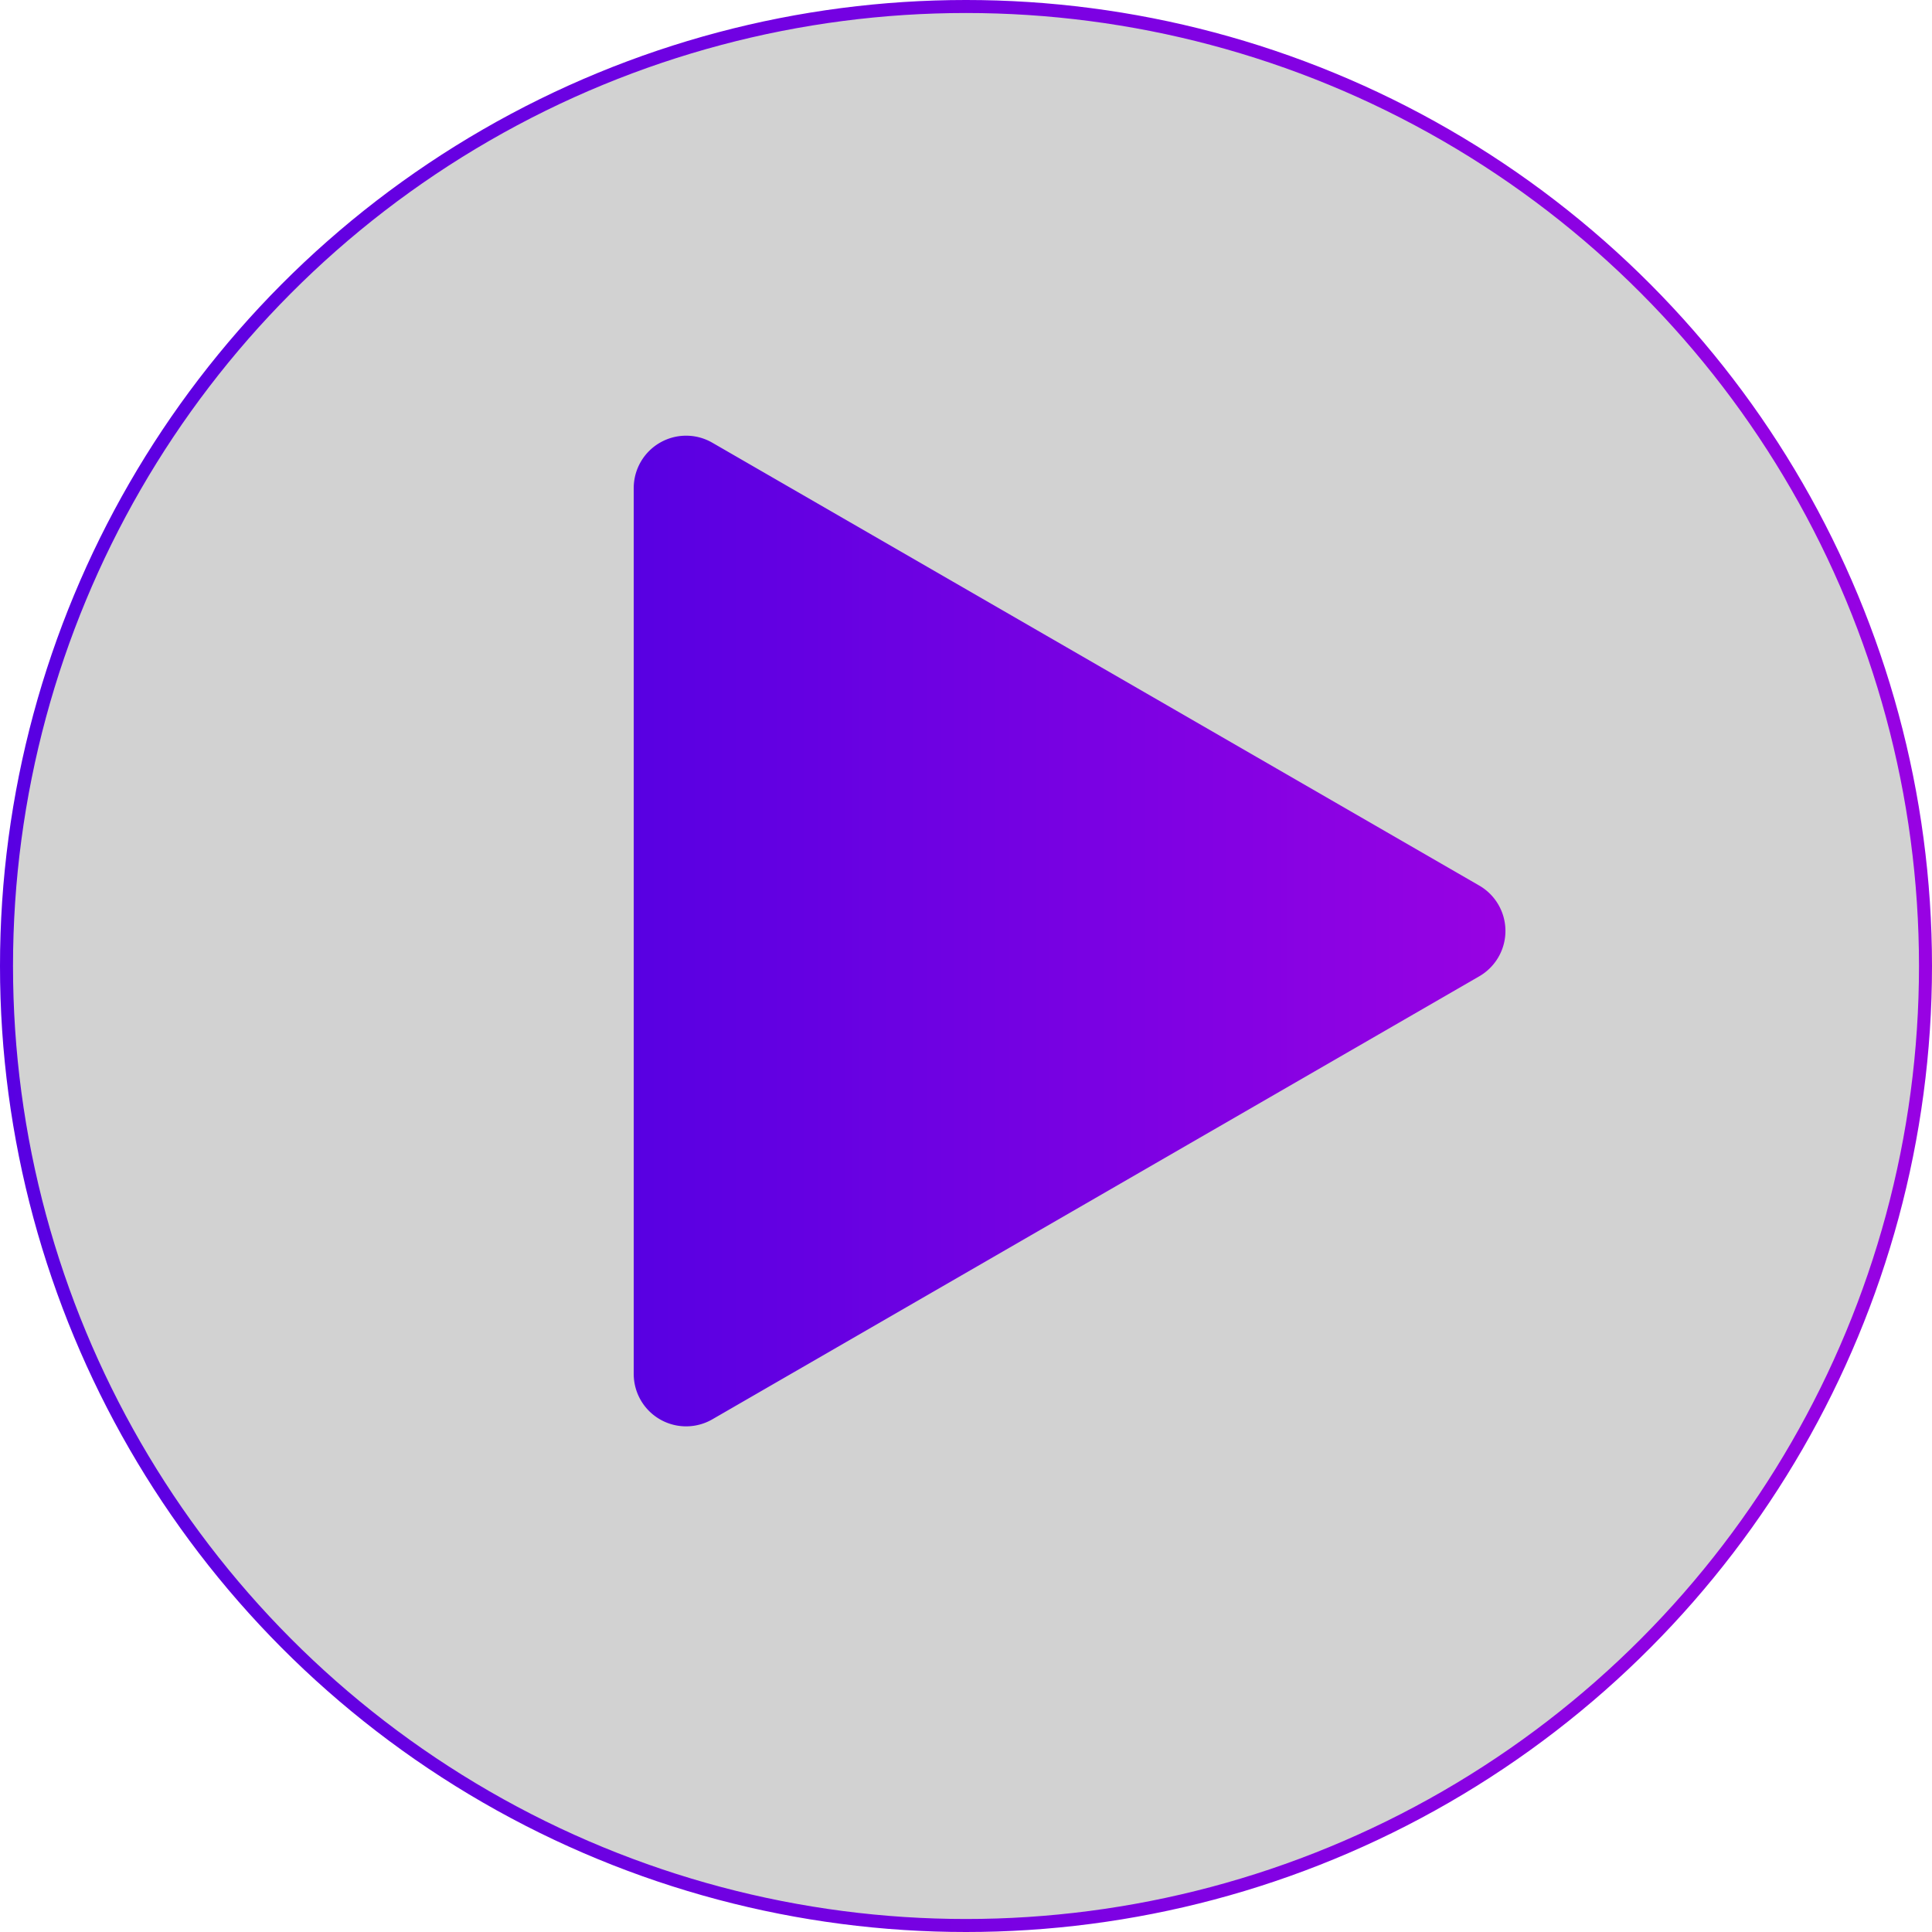
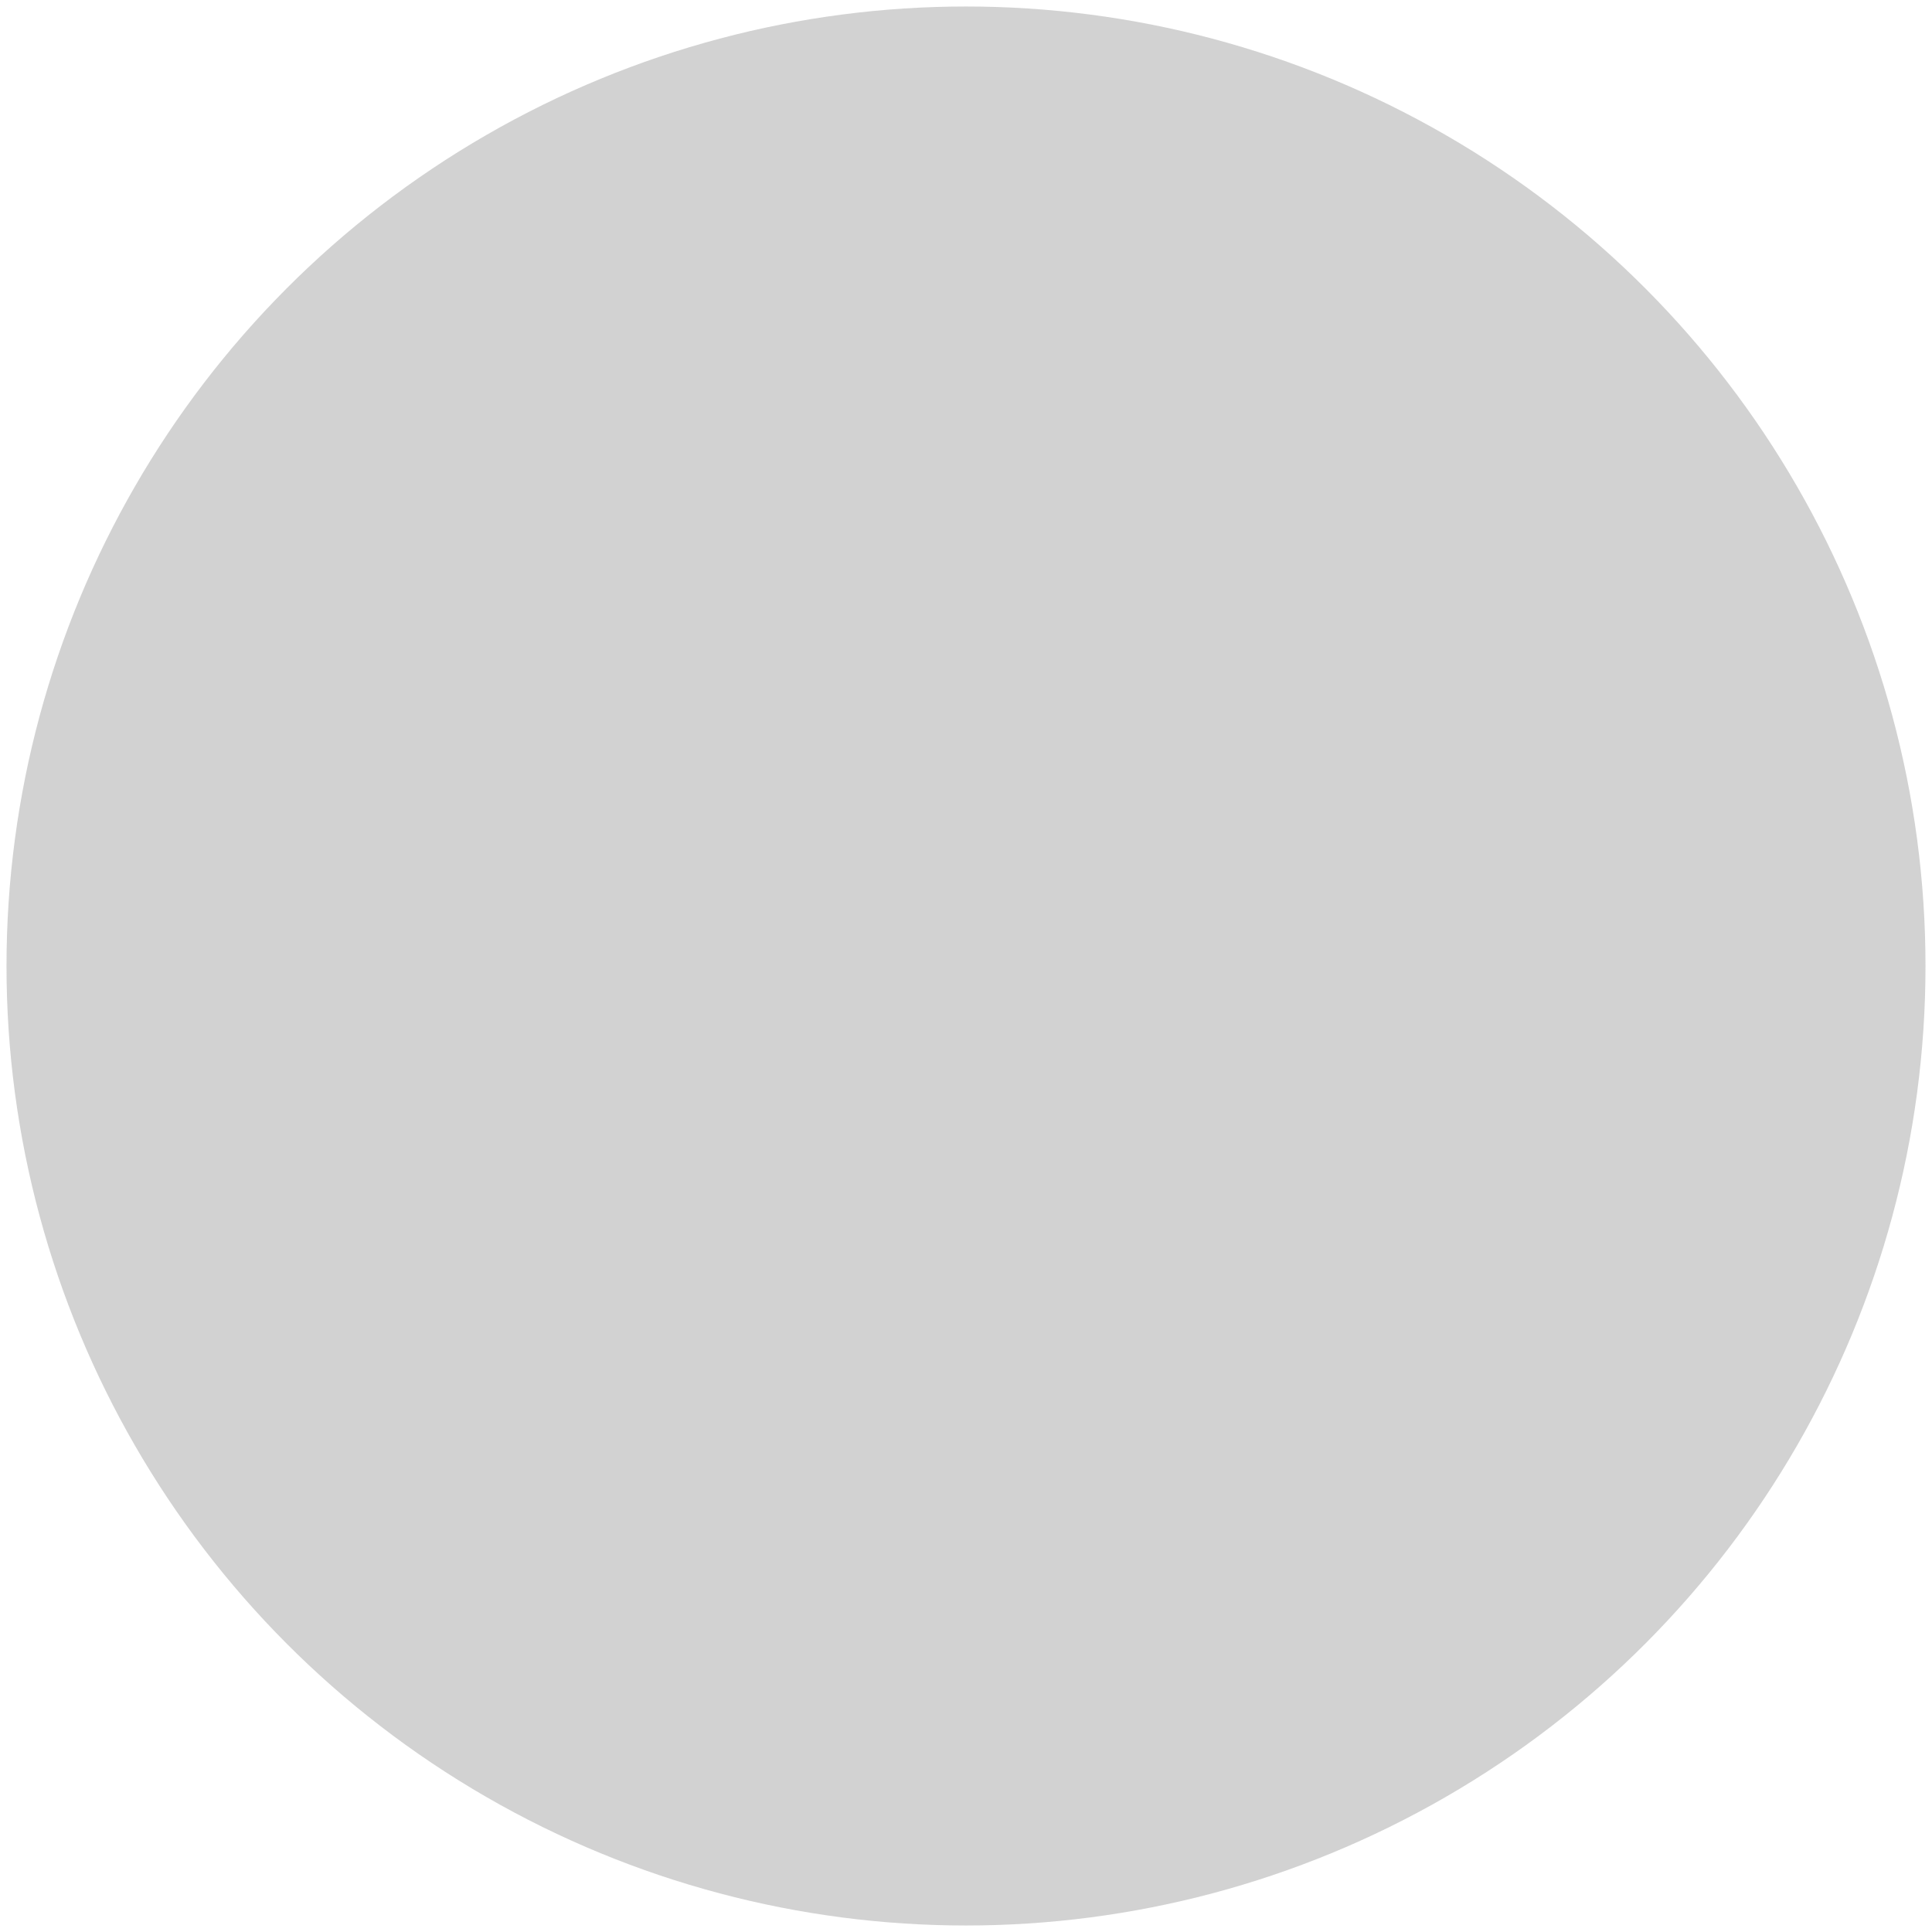
<svg xmlns="http://www.w3.org/2000/svg" xmlns:xlink="http://www.w3.org/1999/xlink" id="图层_1" data-name="图层 1" viewBox="0 0 594 594">
  <defs>
    <style>.cls-1{fill:#999;opacity:0.44;}.cls-2{fill:none;stroke-miterlimit:10;stroke-width:4px;stroke:url(#未命名的渐变_8);}.cls-3{fill:url(#未命名的渐变_8-2);}</style>
    <linearGradient id="未命名的渐变_8" y1="297" x2="594" y2="297" gradientUnits="userSpaceOnUse">
      <stop offset="0" stop-color="#5800e2" />
      <stop offset="1" stop-color="#9802e3" />
    </linearGradient>
    <linearGradient id="未命名的渐变_8-2" x1="857.8" y1="525.22" x2="1125.85" y2="525.22" xlink:href="#未命名的渐变_8" />
  </defs>
  <circle class="cls-1" cx="297" cy="297" r="295" />
-   <circle class="cls-2" cx="297" cy="297" r="295" />
-   <path class="cls-3" d="M1117.8,511.27,882,375.11a16.11,16.11,0,0,0-24.16,13.95V661.38a16.11,16.11,0,0,0,24.16,14L1117.8,539.17A16.11,16.11,0,0,0,1117.8,511.27Z" transform="translate(-663 -239)" />
</svg>